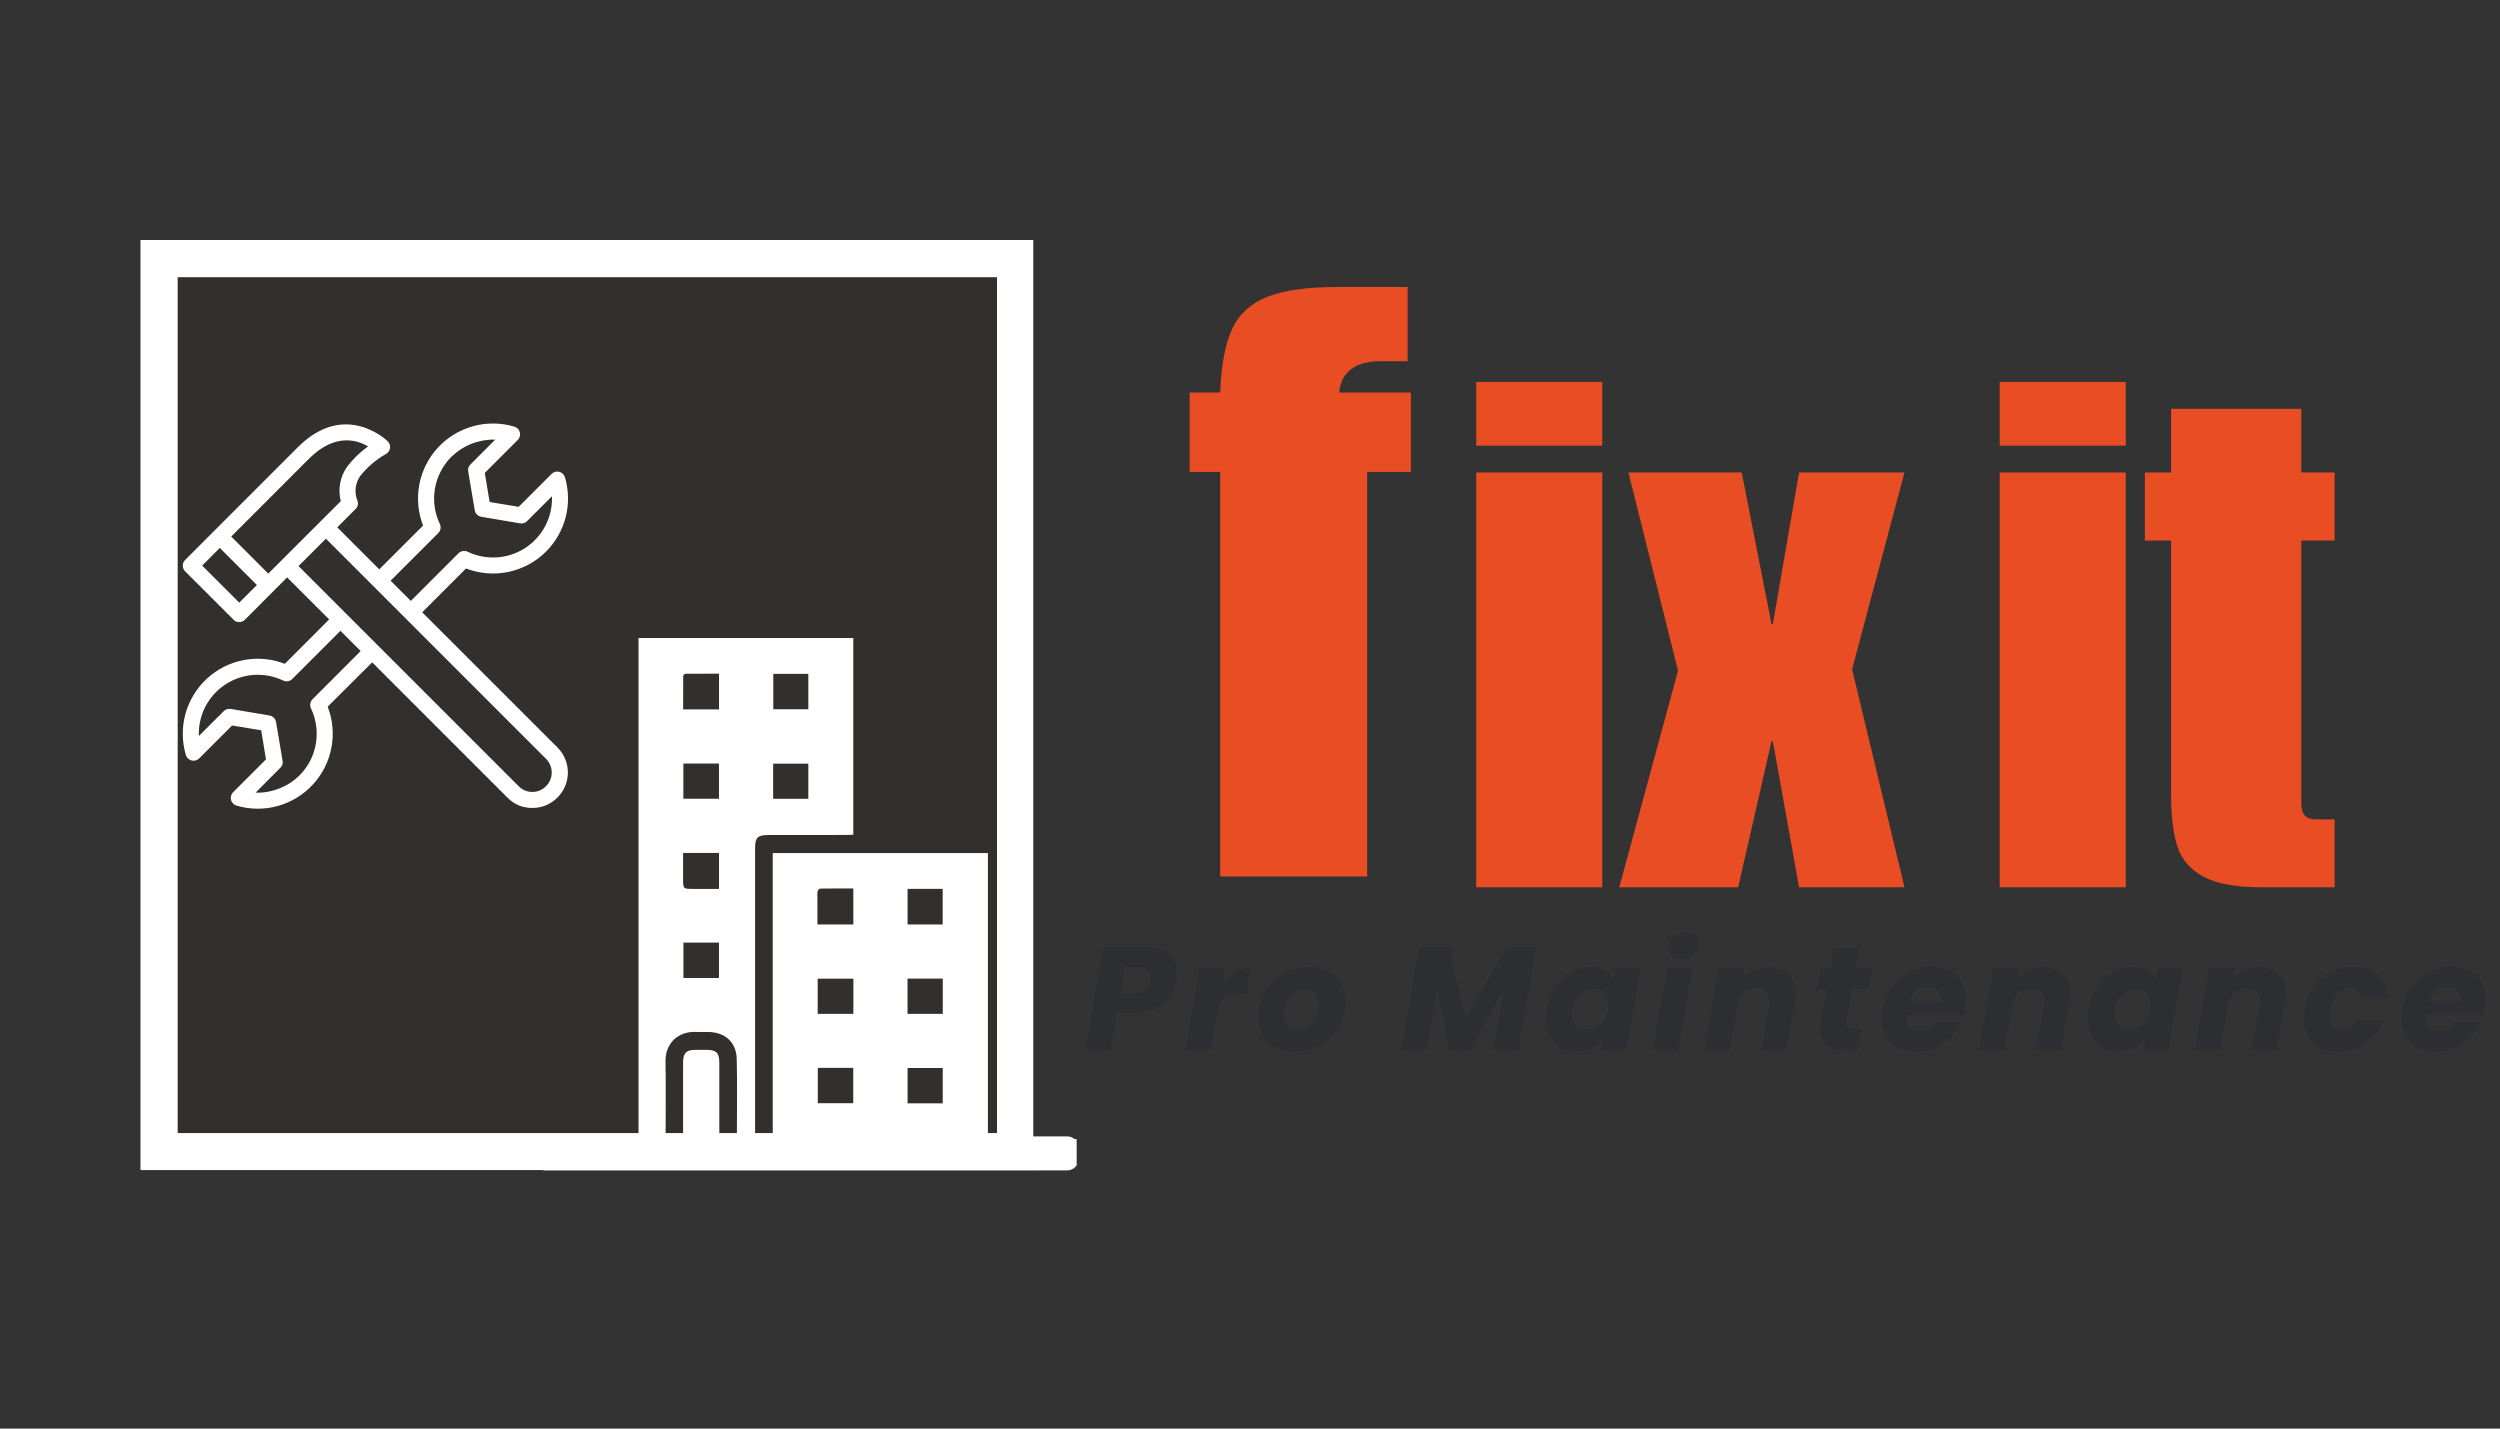
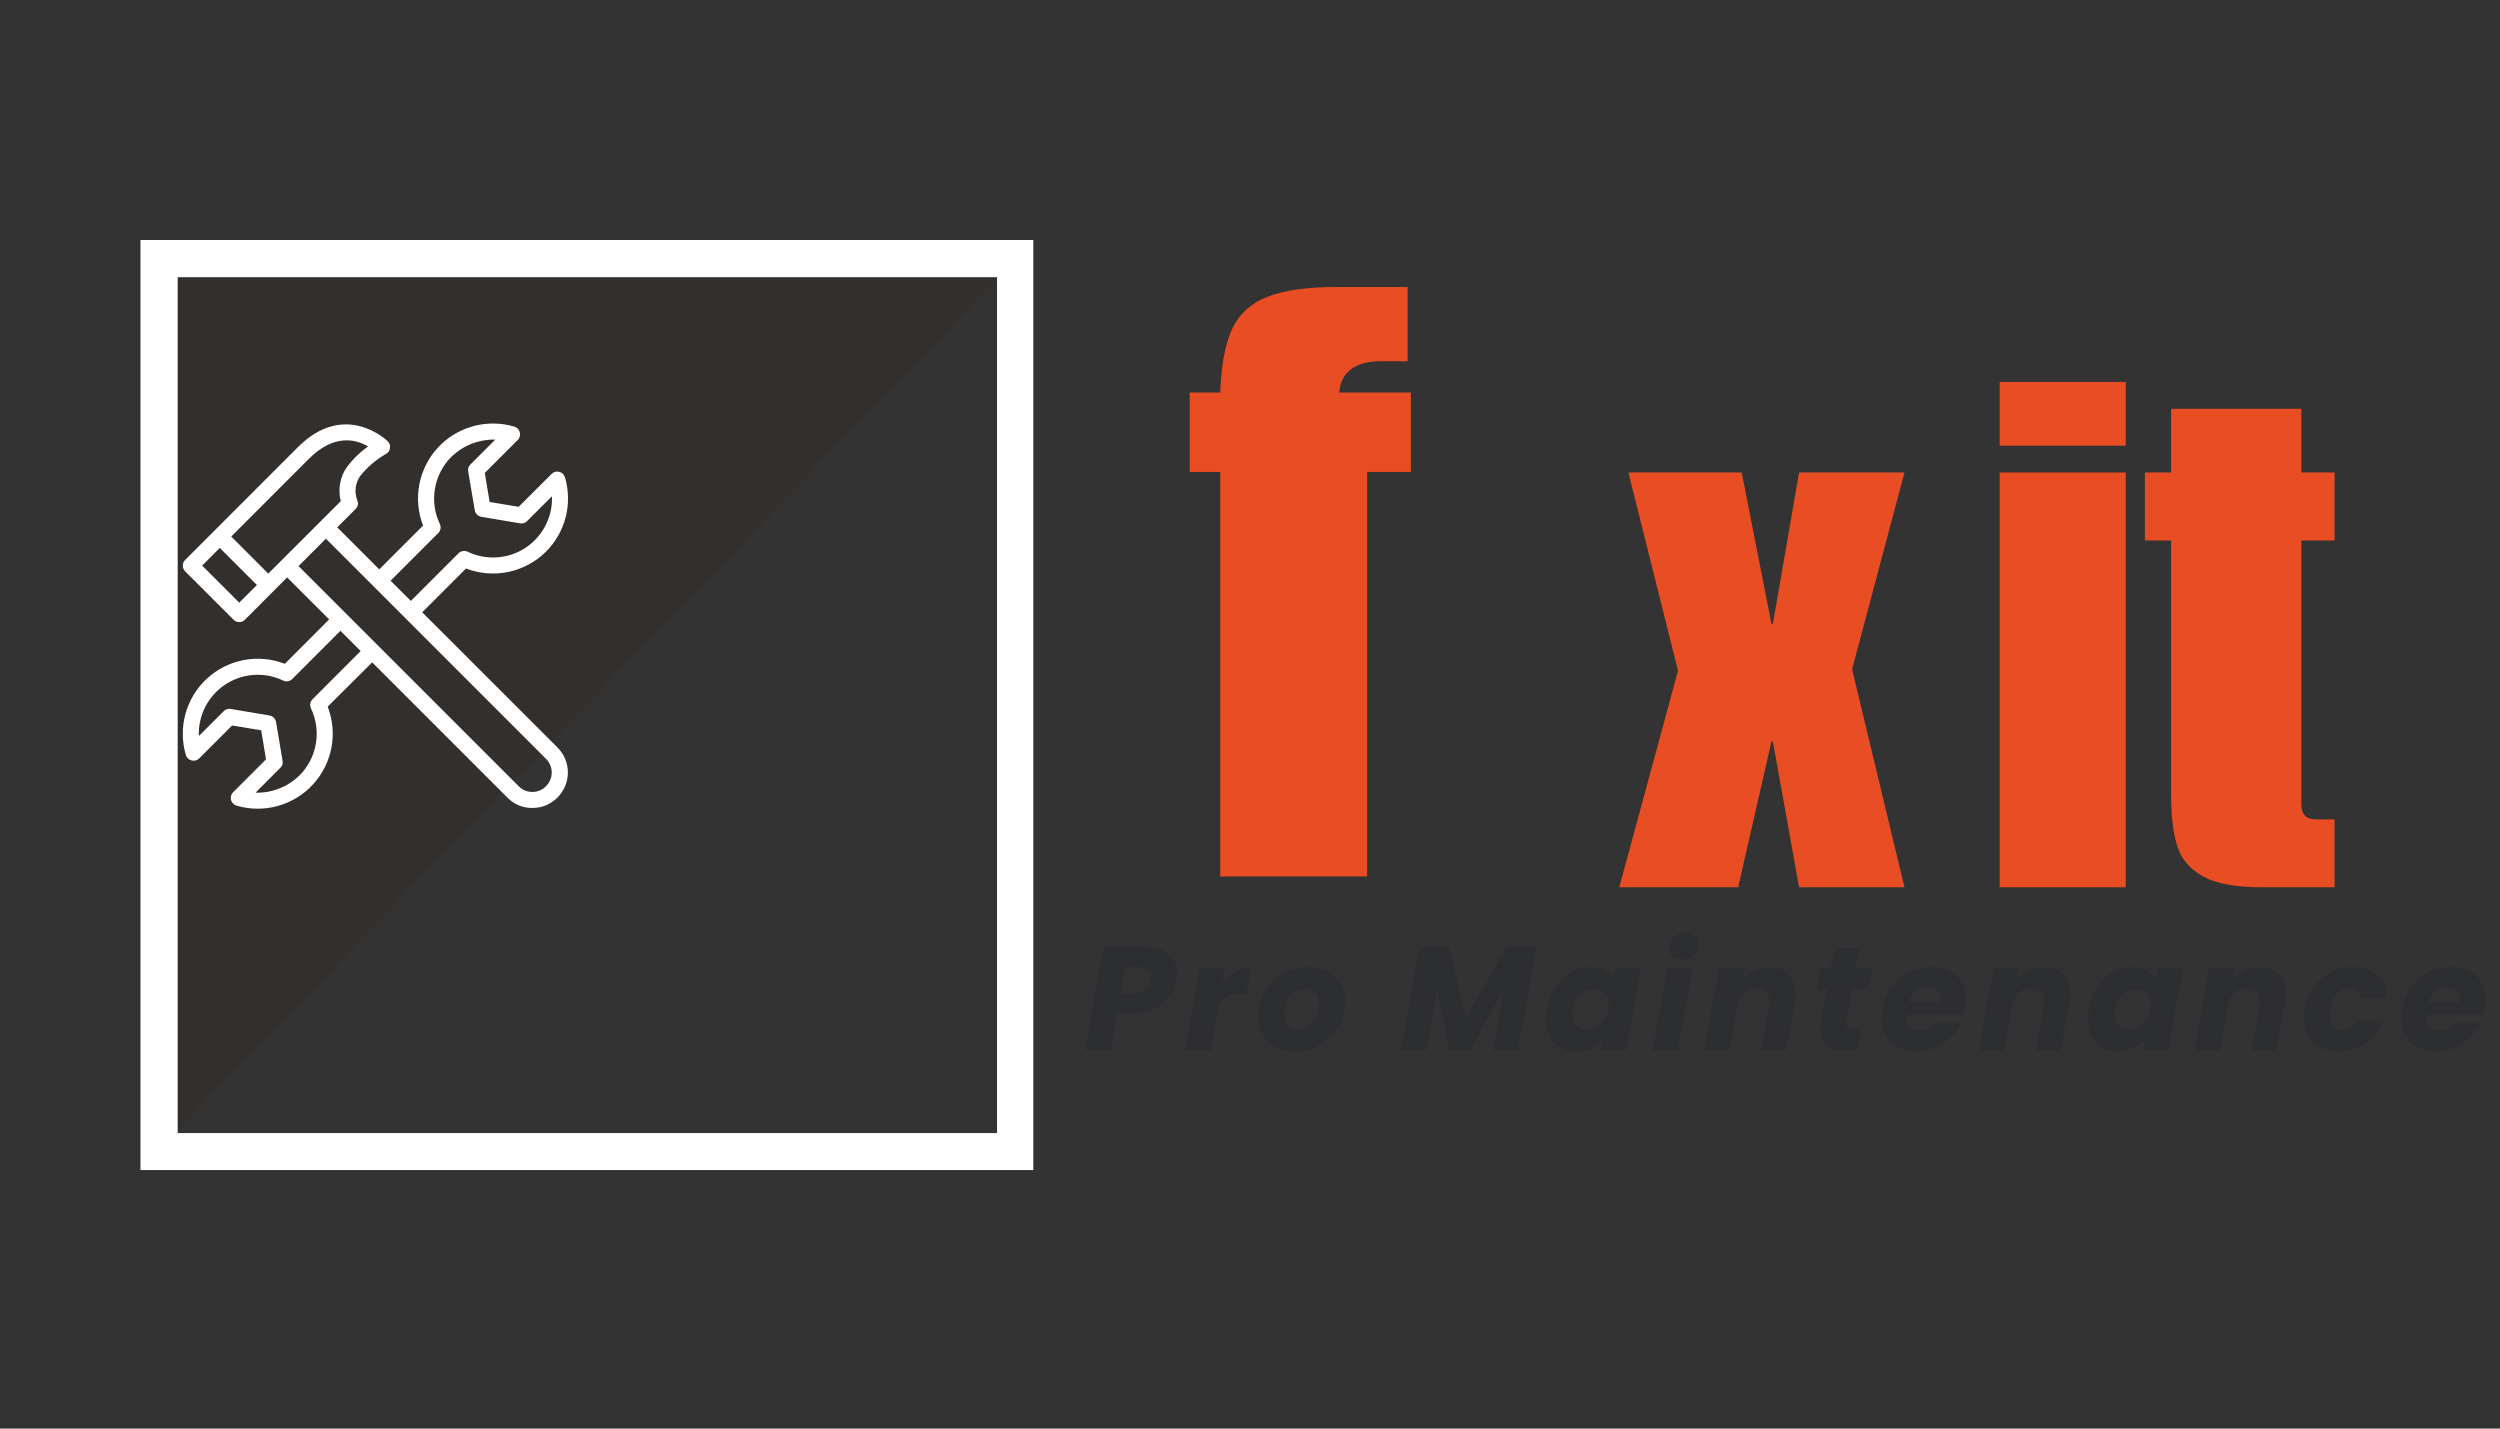
<svg xmlns="http://www.w3.org/2000/svg" width="336" zoomAndPan="magnify" viewBox="0 0 252 144" height="192" preserveAspectRatio="xMidYMid meet" version="1.0">
  <rect x="0" y="0" width="252" height="144" fill="#333333" stroke="none" />
  <defs>
    <g />
    <clipPath id="0f81a86bb7">
      <path d="M 14.156 24.191 L 104.258 24.191 L 104.258 117.977 L 14.156 117.977 Z M 14.156 24.191 " clip-rule="nonzero" />
    </clipPath>
    <clipPath id="3026a439df">
      <path d="M 14.16 24.191 L 104.156 24.191 L 104.156 117.941 L 14.16 117.941 Z M 14.16 24.191 " clip-rule="nonzero" />
    </clipPath>
    <clipPath id="dd91222bb2">
-       <path d="M 53.777 64.305 L 108.527 64.305 L 108.527 118 L 53.777 118 Z M 53.777 64.305 " clip-rule="nonzero" />
-     </clipPath>
+       </clipPath>
  </defs>
  <g clip-path="url(#0f81a86bb7)">
-     <path fill="#322f2d" d="M 14.156 24.191 L 104.258 24.191 L 104.258 117.809 L 14.156 117.809 Z M 14.156 24.191 " fill-opacity="1" fill-rule="nonzero" />
+     <path fill="#322f2d" d="M 14.156 24.191 L 104.258 24.191 L 14.156 117.809 Z M 14.156 24.191 " fill-opacity="1" fill-rule="nonzero" />
  </g>
  <g clip-path="url(#3026a439df)">
    <path stroke-linecap="butt" transform="matrix(0.75, 0, 0, 0.75, 14.16, 24.191)" fill="none" stroke-linejoin="miter" d="M 0.001 0 L 120.12 0 L 120.12 125.032 L 0.001 125.032 Z M 0.001 0 " stroke="#ffffff" stroke-width="10" stroke-opacity="1" stroke-miterlimit="4" />
  </g>
  <g clip-path="url(#dd91222bb2)">
    <path fill="#ffffff" d="M 95.031 102.195 C 93.84 102.195 92.676 102.195 91.48 102.195 C 91.48 101 91.48 99.836 91.48 98.641 C 92.672 98.641 93.84 98.641 95.031 98.641 C 95.031 99.832 95.031 101 95.031 102.195 Z M 95.027 111.219 C 93.848 111.219 92.68 111.219 91.484 111.219 C 91.484 110.027 91.484 108.859 91.484 107.652 C 92.691 107.652 93.848 107.652 95.027 107.652 C 95.027 108.844 95.027 110.012 95.027 111.219 Z M 82.41 89.859 C 82.43 89.746 82.578 89.574 82.672 89.57 C 83.773 89.551 84.875 89.559 86.016 89.559 C 86.016 90.781 86.016 91.949 86.016 93.184 C 84.812 93.184 83.645 93.184 82.398 93.184 C 82.398 92.305 82.398 91.449 82.398 90.594 C 82.398 90.352 82.371 90.098 82.41 89.859 Z M 86.02 102.195 C 84.82 102.195 83.648 102.195 82.422 102.195 C 82.422 100.996 82.422 99.844 82.422 98.648 C 83.625 98.648 84.809 98.648 86.02 98.648 C 86.02 99.836 86.02 101 86.02 102.195 Z M 82.434 111.203 C 82.434 110.031 82.434 108.863 82.434 107.641 C 83.645 107.641 84.805 107.641 86.008 107.641 C 86.008 108.816 86.008 109.984 86.008 111.203 C 84.836 111.203 83.652 111.203 82.434 111.203 Z M 91.484 89.598 C 92.648 89.598 93.812 89.598 95.02 89.598 C 95.02 90.777 95.02 91.961 95.02 93.184 C 93.82 93.184 92.668 93.184 91.484 93.184 C 91.484 91.984 91.484 90.816 91.484 89.598 Z M 74.277 114.547 L 72.508 114.547 C 72.508 114.441 72.508 114.336 72.508 114.234 C 72.508 111.871 72.508 109.508 72.508 107.145 C 72.508 106.117 72.215 105.828 71.191 105.824 C 70.801 105.824 70.414 105.824 70.027 105.828 C 69.211 105.832 68.871 106.156 68.859 106.977 C 68.844 107.77 68.855 108.562 68.855 109.359 C 68.855 111.074 68.855 112.793 68.855 114.547 L 67.105 114.547 C 67.102 114.461 67.094 114.371 67.094 114.285 C 67.094 111.871 67.133 109.453 67.082 107.039 C 67.039 105.156 68.359 103.957 70.105 104.02 C 70.527 104.035 70.953 104.02 71.375 104.023 C 73.074 104.043 74.219 105.039 74.262 106.73 C 74.328 109.336 74.277 111.941 74.277 114.547 Z M 72.473 95.016 C 72.473 96.207 72.473 97.379 72.473 98.582 C 71.293 98.582 70.121 98.582 68.891 98.582 C 68.891 97.387 68.891 96.219 68.891 95.016 C 70.094 95.016 71.266 95.016 72.473 95.016 Z M 68.855 85.977 C 70.102 85.977 71.27 85.977 72.477 85.977 C 72.477 87.176 72.477 88.348 72.477 89.602 C 71.605 89.602 70.746 89.602 69.891 89.602 C 68.855 89.602 68.855 89.602 68.855 88.574 C 68.855 87.719 68.855 86.859 68.855 85.977 Z M 72.473 76.961 C 72.473 78.145 72.473 79.312 72.473 80.512 C 71.277 80.512 70.094 80.512 68.883 80.512 C 68.883 79.328 68.883 78.176 68.883 76.961 C 70.094 76.961 71.266 76.961 72.473 76.961 Z M 68.867 68.141 C 68.871 68.062 69.012 67.918 69.086 67.914 C 70.207 67.902 71.328 67.906 72.477 67.906 C 72.477 69.137 72.477 70.309 72.477 71.508 C 71.277 71.508 70.105 71.508 68.859 71.508 C 68.859 70.379 68.855 69.258 68.867 68.141 Z M 77.934 76.977 C 79.105 76.977 80.277 76.977 81.48 76.977 C 81.48 78.145 81.48 79.316 81.48 80.516 C 80.312 80.516 79.156 80.516 77.934 80.516 C 77.934 79.332 77.934 78.172 77.934 76.977 Z M 81.48 67.926 C 81.48 69.109 81.48 70.281 81.48 71.496 C 80.324 71.496 79.156 71.496 77.949 71.496 C 77.949 70.332 77.949 69.16 77.949 67.926 C 79.133 67.926 80.289 67.926 81.48 67.926 Z M 108.602 115.191 C 108.602 115.066 108.602 114.941 108.602 114.816 C 108.504 114.816 108.406 114.816 108.309 114.816 C 108.113 114.652 107.863 114.547 107.586 114.547 L 99.582 114.547 C 99.582 105 99.582 95.504 99.582 85.988 C 92.336 85.988 85.137 85.988 77.891 85.988 C 77.891 95.531 77.891 105.039 77.891 114.547 L 76.113 114.547 C 76.113 114.418 76.113 114.293 76.113 114.172 C 76.113 104.613 76.113 95.055 76.113 85.5 C 76.113 84.422 76.367 84.168 77.461 84.168 C 80.105 84.164 82.75 84.168 85.395 84.164 C 85.602 84.164 85.805 84.148 86.012 84.137 C 86.012 77.5 86.012 70.918 86.012 64.309 C 78.789 64.309 71.605 64.309 64.363 64.309 C 64.363 81.074 64.363 97.805 64.363 114.547 L 54.945 114.547 C 54.32 114.547 53.816 115.055 53.816 115.676 L 53.816 116.84 C 53.816 117.465 54.32 117.973 54.945 117.973 L 107.586 117.973 C 108.207 117.973 108.715 117.465 108.715 116.84 L 108.715 115.676 C 108.715 115.504 108.672 115.34 108.602 115.191 " fill-opacity="1" fill-rule="nonzero" />
  </g>
  <path fill="#ffffff" d="M 55.039 55.602 C 55.52 55.121 55.93 54.586 56.266 53.992 C 56.602 53.402 56.855 52.777 57.023 52.121 C 57.191 51.461 57.27 50.793 57.254 50.113 C 57.242 49.434 57.141 48.766 56.949 48.113 C 56.906 47.977 56.836 47.859 56.734 47.758 C 56.633 47.66 56.512 47.594 56.371 47.559 C 56.234 47.523 56.098 47.523 55.957 47.562 C 55.82 47.598 55.703 47.668 55.602 47.77 L 52.281 51.086 L 49.355 50.602 L 48.867 47.672 L 52.184 44.355 C 52.289 44.254 52.359 44.133 52.395 43.992 C 52.434 43.855 52.434 43.715 52.398 43.574 C 52.363 43.438 52.293 43.316 52.195 43.211 C 52.094 43.109 51.973 43.039 51.832 43 C 51.156 42.801 50.465 42.695 49.758 42.691 C 49.055 42.684 48.359 42.773 47.68 42.965 C 47 43.152 46.359 43.43 45.754 43.797 C 45.152 44.164 44.613 44.609 44.133 45.129 C 43.656 45.648 43.258 46.223 42.941 46.852 C 42.625 47.484 42.398 48.145 42.27 48.84 C 42.137 49.531 42.102 50.23 42.168 50.934 C 42.23 51.637 42.391 52.316 42.645 52.977 L 38.23 57.391 L 33.996 53.156 L 35.84 51.312 C 36.094 51.055 36.148 50.754 36.012 50.422 C 35.855 50.016 35.805 49.602 35.855 49.172 C 35.906 48.742 36.055 48.348 36.301 47.992 C 37.02 47.086 37.883 46.344 38.891 45.77 C 39.004 45.711 39.098 45.629 39.172 45.523 C 39.25 45.418 39.297 45.301 39.312 45.172 C 39.332 45.043 39.32 44.918 39.281 44.797 C 39.238 44.672 39.172 44.566 39.078 44.477 C 39.039 44.434 34.785 40.305 30.02 45.082 L 18.66 56.445 C 18.504 56.602 18.426 56.793 18.426 57.016 C 18.426 57.238 18.504 57.43 18.66 57.59 L 23.543 62.469 C 23.699 62.629 23.891 62.707 24.113 62.707 C 24.34 62.707 24.527 62.629 24.688 62.469 L 28.941 58.203 L 33.18 62.438 L 28.711 66.91 C 28.051 66.656 27.371 66.496 26.668 66.434 C 25.965 66.367 25.266 66.402 24.57 66.535 C 23.879 66.668 23.215 66.891 22.586 67.207 C 21.957 67.523 21.379 67.922 20.863 68.402 C 20.344 68.879 19.898 69.418 19.531 70.023 C 19.164 70.625 18.887 71.266 18.695 71.945 C 18.508 72.625 18.418 73.32 18.426 74.027 C 18.43 74.73 18.531 75.422 18.734 76.102 C 18.773 76.238 18.844 76.355 18.949 76.453 C 19.051 76.555 19.172 76.621 19.309 76.656 C 19.445 76.691 19.586 76.691 19.723 76.652 C 19.859 76.613 19.98 76.547 20.082 76.445 L 23.398 73.129 L 26.328 73.613 L 26.812 76.543 L 23.496 79.859 C 23.395 79.961 23.324 80.082 23.289 80.219 C 23.25 80.355 23.25 80.492 23.285 80.633 C 23.32 80.77 23.387 80.891 23.488 80.992 C 23.586 81.098 23.703 81.168 23.84 81.207 C 24.52 81.406 25.211 81.512 25.914 81.516 C 26.621 81.523 27.312 81.434 27.996 81.242 C 28.676 81.055 29.316 80.777 29.918 80.41 C 30.52 80.043 31.062 79.598 31.539 79.078 C 32.02 78.559 32.414 77.984 32.734 77.355 C 33.051 76.723 33.273 76.062 33.406 75.367 C 33.539 74.676 33.57 73.977 33.508 73.273 C 33.445 72.57 33.285 71.891 33.031 71.23 L 37.516 66.766 L 51.16 80.41 C 51.848 81.098 52.68 81.441 53.652 81.441 C 54.652 81.438 55.504 81.082 56.207 80.375 C 56.539 80.043 56.793 79.656 56.973 79.223 C 57.152 78.789 57.242 78.336 57.242 77.867 C 57.242 77.398 57.152 76.945 56.973 76.512 C 56.793 76.078 56.539 75.691 56.207 75.359 L 42.559 61.719 L 46.973 57.305 C 47.656 57.566 48.359 57.727 49.09 57.785 C 49.82 57.844 50.543 57.797 51.258 57.648 C 51.973 57.496 52.652 57.246 53.297 56.898 C 53.941 56.551 54.523 56.117 55.039 55.602 Z M 31.16 46.227 C 33.715 43.676 35.934 44.309 37.102 45 C 36.297 45.57 35.598 46.246 35 47.031 C 34.637 47.535 34.402 48.094 34.289 48.703 C 34.176 49.312 34.195 49.914 34.352 50.516 L 27.043 57.82 L 23.309 54.082 Z M 24.117 60.746 L 20.379 57.012 L 22.156 55.23 L 25.895 58.969 Z M 31.508 70.48 C 31.387 70.602 31.309 70.746 31.281 70.914 C 31.25 71.082 31.273 71.246 31.344 71.398 C 31.609 71.953 31.781 72.535 31.867 73.145 C 31.953 73.754 31.941 74.359 31.84 74.965 C 31.734 75.57 31.543 76.145 31.262 76.691 C 30.98 77.238 30.621 77.727 30.188 78.164 C 29.598 78.738 28.918 79.18 28.148 79.48 C 27.379 79.785 26.582 79.926 25.758 79.902 L 28.258 77.395 C 28.457 77.199 28.531 76.965 28.484 76.691 L 27.828 72.785 C 27.797 72.613 27.723 72.469 27.602 72.348 C 27.48 72.223 27.332 72.148 27.164 72.121 L 23.258 71.461 C 22.984 71.418 22.746 71.492 22.551 71.688 L 20.043 74.191 C 20.035 73.938 20.039 73.684 20.062 73.43 C 20.086 73.176 20.125 72.922 20.18 72.676 C 20.234 72.426 20.305 72.18 20.391 71.941 C 20.477 71.703 20.578 71.469 20.695 71.242 C 20.812 71.016 20.945 70.797 21.09 70.586 C 21.234 70.379 21.391 70.18 21.559 69.988 C 21.73 69.797 21.914 69.621 22.105 69.453 C 22.301 69.289 22.504 69.137 22.715 68.996 C 22.93 68.855 23.148 68.73 23.379 68.617 C 23.605 68.508 23.844 68.41 24.082 68.328 C 24.324 68.246 24.57 68.18 24.82 68.133 C 25.07 68.082 25.324 68.047 25.578 68.031 C 25.832 68.016 26.086 68.012 26.34 68.027 C 26.594 68.043 26.848 68.074 27.098 68.125 C 27.348 68.172 27.594 68.234 27.836 68.316 C 28.078 68.395 28.312 68.488 28.543 68.598 C 28.699 68.672 28.859 68.695 29.027 68.664 C 29.199 68.637 29.344 68.559 29.465 68.438 L 34.316 63.586 L 36.355 65.625 Z M 55.02 79.266 C 54.84 79.445 54.633 79.586 54.395 79.684 C 54.16 79.781 53.914 79.828 53.656 79.828 C 53.402 79.828 53.156 79.781 52.922 79.684 C 52.684 79.586 52.477 79.445 52.297 79.266 L 30.09 57.062 L 32.852 54.301 L 55.055 76.508 C 55.238 76.691 55.375 76.902 55.473 77.145 C 55.57 77.383 55.617 77.633 55.613 77.895 C 55.609 78.152 55.559 78.398 55.453 78.637 C 55.352 78.875 55.207 79.086 55.02 79.266 Z M 46.215 55.773 L 41.414 60.574 L 39.371 58.535 L 44.176 53.734 C 44.297 53.613 44.371 53.469 44.402 53.297 C 44.43 53.129 44.41 52.969 44.336 52.812 C 44.07 52.258 43.898 51.68 43.812 51.07 C 43.73 50.461 43.738 49.855 43.844 49.25 C 43.945 48.645 44.141 48.066 44.422 47.523 C 44.703 46.977 45.059 46.484 45.492 46.051 C 46.086 45.477 46.766 45.035 47.535 44.734 C 48.301 44.434 49.098 44.293 49.926 44.309 L 47.422 46.816 C 47.227 47.016 47.148 47.25 47.195 47.523 L 47.855 51.43 C 47.883 51.598 47.957 51.746 48.078 51.867 C 48.203 51.988 48.348 52.066 48.52 52.094 L 52.426 52.754 C 52.699 52.797 52.934 52.723 53.129 52.527 L 55.637 50.023 C 55.648 50.277 55.641 50.531 55.617 50.785 C 55.598 51.039 55.559 51.289 55.504 51.539 C 55.445 51.789 55.375 52.031 55.289 52.273 C 55.203 52.512 55.102 52.746 54.984 52.973 C 54.867 53.199 54.738 53.418 54.594 53.625 C 54.449 53.836 54.293 54.035 54.121 54.227 C 53.953 54.414 53.77 54.594 53.578 54.758 C 53.383 54.926 53.18 55.078 52.969 55.219 C 52.754 55.359 52.535 55.484 52.305 55.598 C 52.074 55.707 51.84 55.805 51.598 55.887 C 51.355 55.969 51.109 56.031 50.859 56.082 C 50.609 56.133 50.359 56.164 50.105 56.184 C 49.852 56.199 49.598 56.199 49.344 56.184 C 49.086 56.168 48.836 56.137 48.586 56.09 C 48.336 56.043 48.09 55.977 47.848 55.898 C 47.605 55.82 47.367 55.723 47.137 55.613 C 46.984 55.539 46.82 55.516 46.652 55.547 C 46.48 55.574 46.336 55.652 46.215 55.773 Z M 46.215 55.773 " fill-opacity="1" fill-rule="nonzero" />
  <g fill="#e94d23" fill-opacity="1">
    <g transform="translate(119.497, 88.349)">
      <g>
        <path d="M 22.391 -51.938 L 19.719 -51.938 C 17.113 -51.938 15.703 -50.883 15.484 -48.781 L 22.719 -48.781 L 22.719 -40.781 L 18.312 -40.781 L 18.312 0 L 3.5 0 L 3.5 -40.781 L 0.422 -40.781 L 0.422 -48.781 L 3.5 -48.781 C 3.602 -51.551 4.004 -53.688 4.703 -55.188 C 5.398 -56.688 6.578 -57.766 8.234 -58.422 C 9.898 -59.086 12.258 -59.422 15.312 -59.422 L 22.391 -59.422 Z M 22.391 -51.938 " />
      </g>
    </g>
  </g>
  <g fill="#e94d23" fill-opacity="1">
    <g transform="translate(200.008, 89.439)">
      <g>
        <path d="M 14.266 -44.516 L 1.562 -44.516 L 1.562 -50.938 L 14.266 -50.938 Z M 14.266 0 L 1.562 0 L 1.562 -41.812 L 14.266 -41.812 Z M 14.266 0 " />
      </g>
    </g>
  </g>
  <g fill="#e94d23" fill-opacity="1">
    <g transform="translate(215.846, 89.439)">
      <g>
        <path d="M 16.125 -48.234 L 16.125 -41.812 L 19.484 -41.812 L 19.484 -34.953 L 16.125 -34.953 L 16.125 -8.422 C 16.125 -7.367 16.598 -6.844 17.547 -6.844 L 19.484 -6.844 L 19.484 0 L 12.125 0 C 9.562 0 7.613 -0.352 6.281 -1.062 C 4.945 -1.781 4.066 -2.789 3.641 -4.094 C 3.211 -5.406 3 -7.156 3 -9.344 L 3 -34.953 L 0.359 -34.953 L 0.359 -41.812 L 3 -41.812 L 3 -48.234 Z M 16.125 -48.234 " />
      </g>
    </g>
  </g>
  <g fill="#e94d23" fill-opacity="1">
    <g transform="translate(147.243, 89.439)">
      <g>
-         <path d="M 14.266 -44.516 L 1.562 -44.516 L 1.562 -50.938 L 14.266 -50.938 Z M 14.266 0 L 1.562 0 L 1.562 -41.812 L 14.266 -41.812 Z M 14.266 0 " />
-       </g>
+         </g>
    </g>
  </g>
  <g fill="#e94d23" fill-opacity="1">
    <g transform="translate(163.081, 89.439)">
      <g>
        <path d="M 12.484 -41.812 L 15.484 -26.547 L 15.625 -26.547 L 18.266 -41.812 L 28.891 -41.812 L 23.609 -21.969 L 28.891 0 L 18.266 0 L 15.625 -14.703 L 15.484 -14.703 L 12.125 0 L 0.141 0 L 6.062 -21.828 L 1.062 -41.812 Z M 12.484 -41.812 " />
      </g>
    </g>
  </g>
  <g fill="#2d2e32" fill-opacity="1">
    <g transform="translate(109.227, 105.863)">
      <g>
        <path d="M 9.344 -7.062 C 9.238 -6.457 9.004 -5.906 8.641 -5.406 C 8.273 -4.906 7.781 -4.5 7.156 -4.188 C 6.531 -3.883 5.789 -3.734 4.938 -3.734 L 3.359 -3.734 L 2.703 0 L 0.156 0 L 2 -10.406 L 6.109 -10.406 C 7.191 -10.406 8.008 -10.164 8.562 -9.688 C 9.125 -9.207 9.406 -8.555 9.406 -7.734 C 9.406 -7.492 9.383 -7.27 9.344 -7.062 Z M 5.094 -5.719 C 6.039 -5.719 6.598 -6.164 6.766 -7.062 C 6.785 -7.219 6.797 -7.332 6.797 -7.406 C 6.797 -7.719 6.691 -7.957 6.484 -8.125 C 6.285 -8.301 5.977 -8.391 5.562 -8.391 L 4.188 -8.391 L 3.719 -5.719 Z M 5.094 -5.719 " />
      </g>
    </g>
  </g>
  <g fill="#2d2e32" fill-opacity="1">
    <g transform="translate(119.323, 105.863)">
      <g>
        <path d="M 3.891 -6.781 C 4.273 -7.27 4.719 -7.656 5.219 -7.938 C 5.719 -8.219 6.238 -8.359 6.781 -8.359 L 6.297 -5.672 L 5.609 -5.672 C 4.973 -5.672 4.473 -5.535 4.109 -5.266 C 3.742 -4.992 3.5 -4.52 3.375 -3.844 L 2.703 0 L 0.156 0 L 1.609 -8.281 L 4.156 -8.281 Z M 3.891 -6.781 " />
      </g>
    </g>
  </g>
  <g fill="#2d2e32" fill-opacity="1">
    <g transform="translate(126.513, 105.863)">
      <g>
        <path d="M 3.938 0.125 C 3.227 0.125 2.598 -0.016 2.047 -0.297 C 1.492 -0.586 1.066 -0.992 0.766 -1.516 C 0.461 -2.047 0.312 -2.656 0.312 -3.344 C 0.312 -4.289 0.531 -5.148 0.969 -5.922 C 1.414 -6.691 2.031 -7.297 2.812 -7.734 C 3.594 -8.172 4.461 -8.391 5.422 -8.391 C 6.141 -8.391 6.773 -8.242 7.328 -7.953 C 7.891 -7.66 8.32 -7.254 8.625 -6.734 C 8.938 -6.211 9.094 -5.602 9.094 -4.906 C 9.094 -3.957 8.863 -3.098 8.406 -2.328 C 7.957 -1.566 7.336 -0.969 6.547 -0.531 C 5.766 -0.094 4.895 0.125 3.938 0.125 Z M 4.297 -2.062 C 4.711 -2.062 5.086 -2.188 5.422 -2.438 C 5.754 -2.688 6.008 -3.008 6.188 -3.406 C 6.375 -3.812 6.469 -4.234 6.469 -4.672 C 6.469 -5.16 6.332 -5.539 6.062 -5.812 C 5.801 -6.082 5.469 -6.219 5.062 -6.219 C 4.633 -6.219 4.258 -6.086 3.938 -5.828 C 3.613 -5.578 3.363 -5.25 3.188 -4.844 C 3.008 -4.438 2.922 -4.016 2.922 -3.578 C 2.922 -3.086 3.047 -2.711 3.297 -2.453 C 3.555 -2.191 3.891 -2.062 4.297 -2.062 Z M 4.297 -2.062 " />
      </g>
    </g>
  </g>
  <g fill="#2d2e32" fill-opacity="1">
    <g transform="translate(136.802, 105.863)">
      <g />
    </g>
  </g>
  <g fill="#2d2e32" fill-opacity="1">
    <g transform="translate(141.072, 105.863)">
      <g>
        <path d="M 13.797 -10.406 L 11.953 0 L 9.422 0 L 10.531 -6.25 L 7.094 0 L 5.047 0 L 3.797 -6.266 L 2.703 0 L 0.156 0 L 2 -10.406 L 5 -10.406 L 6.656 -3.203 L 10.812 -10.406 Z M 13.797 -10.406 " />
      </g>
    </g>
  </g>
  <g fill="#2d2e32" fill-opacity="1">
    <g transform="translate(155.526, 105.863)">
      <g>
        <path d="M 0.406 -4.156 C 0.551 -5 0.836 -5.742 1.266 -6.391 C 1.703 -7.035 2.227 -7.531 2.844 -7.875 C 3.457 -8.219 4.109 -8.391 4.797 -8.391 C 5.379 -8.391 5.863 -8.27 6.25 -8.031 C 6.645 -7.801 6.938 -7.492 7.125 -7.109 L 7.328 -8.281 L 9.859 -8.281 L 8.391 0 L 5.859 0 L 6.078 -1.172 C 5.766 -0.785 5.363 -0.473 4.875 -0.234 C 4.395 0.004 3.863 0.125 3.281 0.125 C 2.695 0.125 2.176 -0.008 1.719 -0.281 C 1.27 -0.551 0.922 -0.93 0.672 -1.422 C 0.43 -1.91 0.312 -2.484 0.312 -3.141 C 0.312 -3.461 0.344 -3.801 0.406 -4.156 Z M 6.594 -4.141 C 6.625 -4.316 6.641 -4.477 6.641 -4.625 C 6.641 -5.113 6.5 -5.492 6.219 -5.766 C 5.938 -6.047 5.578 -6.188 5.141 -6.188 C 4.641 -6.188 4.18 -6.004 3.766 -5.641 C 3.348 -5.273 3.086 -4.781 2.984 -4.156 C 2.953 -3.977 2.938 -3.812 2.938 -3.656 C 2.938 -3.176 3.078 -2.797 3.359 -2.516 C 3.641 -2.234 3.992 -2.094 4.422 -2.094 C 4.922 -2.094 5.379 -2.273 5.797 -2.641 C 6.211 -3.004 6.477 -3.504 6.594 -4.141 Z M 6.594 -4.141 " />
      </g>
    </g>
  </g>
  <g fill="#2d2e32" fill-opacity="1">
    <g transform="translate(166.437, 105.863)">
      <g>
        <path d="M 3.047 -9.141 C 2.66 -9.141 2.348 -9.242 2.109 -9.453 C 1.879 -9.66 1.766 -9.93 1.766 -10.266 C 1.766 -10.703 1.938 -11.078 2.281 -11.391 C 2.625 -11.711 3.047 -11.875 3.547 -11.875 C 3.941 -11.875 4.25 -11.766 4.469 -11.547 C 4.695 -11.336 4.812 -11.066 4.812 -10.734 C 4.812 -10.297 4.641 -9.922 4.297 -9.609 C 3.953 -9.297 3.535 -9.141 3.047 -9.141 Z M 4.156 -8.281 L 2.703 0 L 0.156 0 L 1.609 -8.281 Z M 4.156 -8.281 " />
      </g>
    </g>
  </g>
  <g fill="#2d2e32" fill-opacity="1">
    <g transform="translate(171.656, 105.863)">
      <g>
        <path d="M 6.672 -8.359 C 7.504 -8.359 8.156 -8.125 8.625 -7.656 C 9.102 -7.195 9.344 -6.551 9.344 -5.719 C 9.344 -5.445 9.312 -5.148 9.25 -4.828 L 8.391 0 L 5.875 0 L 6.672 -4.5 C 6.703 -4.664 6.719 -4.812 6.719 -4.938 C 6.719 -5.352 6.598 -5.676 6.359 -5.906 C 6.129 -6.133 5.805 -6.25 5.391 -6.25 C 4.898 -6.25 4.484 -6.094 4.141 -5.781 C 3.805 -5.477 3.594 -5.051 3.5 -4.5 L 3.5 -4.562 L 2.703 0 L 0.156 0 L 1.609 -8.281 L 4.156 -8.281 L 3.953 -7.156 C 4.285 -7.52 4.688 -7.812 5.156 -8.031 C 5.625 -8.25 6.129 -8.359 6.672 -8.359 Z M 6.672 -8.359 " />
      </g>
    </g>
  </g>
  <g fill="#2d2e32" fill-opacity="1">
    <g transform="translate(182.493, 105.863)">
      <g>
        <path d="M 3.609 -2.844 C 3.598 -2.789 3.594 -2.727 3.594 -2.656 C 3.594 -2.477 3.645 -2.348 3.75 -2.266 C 3.852 -2.191 4.02 -2.156 4.25 -2.156 L 5.156 -2.156 L 4.781 0 L 3.484 0 C 1.828 0 1 -0.695 1 -2.094 C 1 -2.301 1.02 -2.562 1.062 -2.875 L 1.656 -6.172 L 0.656 -6.172 L 1.016 -8.281 L 2.031 -8.281 L 2.391 -10.297 L 4.922 -10.297 L 4.562 -8.281 L 6.234 -8.281 L 5.859 -6.172 L 4.203 -6.172 Z M 3.609 -2.844 " />
      </g>
    </g>
  </g>
  <g fill="#2d2e32" fill-opacity="1">
    <g transform="translate(189.358, 105.863)">
      <g>
        <path d="M 5.328 -8.391 C 6.391 -8.391 7.234 -8.098 7.859 -7.516 C 8.492 -6.941 8.812 -6.156 8.812 -5.156 C 8.812 -4.832 8.785 -4.539 8.734 -4.281 C 8.691 -4.051 8.633 -3.812 8.562 -3.562 L 2.812 -3.562 C 2.801 -3.5 2.797 -3.406 2.797 -3.281 C 2.797 -2.844 2.914 -2.508 3.156 -2.281 C 3.395 -2.051 3.711 -1.938 4.109 -1.938 C 4.742 -1.938 5.227 -2.207 5.562 -2.75 L 8.266 -2.75 C 7.898 -1.906 7.316 -1.211 6.516 -0.672 C 5.723 -0.141 4.828 0.125 3.828 0.125 C 2.754 0.125 1.898 -0.172 1.266 -0.766 C 0.629 -1.359 0.312 -2.164 0.312 -3.188 C 0.312 -3.488 0.344 -3.805 0.406 -4.141 C 0.551 -4.992 0.852 -5.742 1.312 -6.391 C 1.781 -7.035 2.359 -7.531 3.047 -7.875 C 3.742 -8.219 4.504 -8.391 5.328 -8.391 Z M 6.25 -4.844 C 6.258 -4.988 6.266 -5.082 6.266 -5.125 C 6.266 -5.52 6.141 -5.82 5.891 -6.031 C 5.648 -6.25 5.328 -6.359 4.922 -6.359 C 4.484 -6.359 4.098 -6.227 3.766 -5.969 C 3.441 -5.707 3.203 -5.332 3.047 -4.844 Z M 6.25 -4.844 " />
      </g>
    </g>
  </g>
  <g fill="#2d2e32" fill-opacity="1">
    <g transform="translate(199.335, 105.863)">
      <g>
        <path d="M 6.672 -8.359 C 7.504 -8.359 8.156 -8.125 8.625 -7.656 C 9.102 -7.195 9.344 -6.551 9.344 -5.719 C 9.344 -5.445 9.312 -5.148 9.25 -4.828 L 8.391 0 L 5.875 0 L 6.672 -4.5 C 6.703 -4.664 6.719 -4.812 6.719 -4.938 C 6.719 -5.352 6.598 -5.676 6.359 -5.906 C 6.129 -6.133 5.805 -6.25 5.391 -6.25 C 4.898 -6.25 4.484 -6.094 4.141 -5.781 C 3.805 -5.477 3.594 -5.051 3.5 -4.5 L 3.5 -4.562 L 2.703 0 L 0.156 0 L 1.609 -8.281 L 4.156 -8.281 L 3.953 -7.156 C 4.285 -7.52 4.688 -7.812 5.156 -8.031 C 5.625 -8.25 6.129 -8.359 6.672 -8.359 Z M 6.672 -8.359 " />
      </g>
    </g>
  </g>
  <g fill="#2d2e32" fill-opacity="1">
    <g transform="translate(210.172, 105.863)">
      <g>
        <path d="M 0.406 -4.156 C 0.551 -5 0.836 -5.742 1.266 -6.391 C 1.703 -7.035 2.227 -7.531 2.844 -7.875 C 3.457 -8.219 4.109 -8.391 4.797 -8.391 C 5.379 -8.391 5.863 -8.27 6.25 -8.031 C 6.645 -7.801 6.938 -7.492 7.125 -7.109 L 7.328 -8.281 L 9.859 -8.281 L 8.391 0 L 5.859 0 L 6.078 -1.172 C 5.766 -0.785 5.363 -0.473 4.875 -0.234 C 4.395 0.004 3.863 0.125 3.281 0.125 C 2.695 0.125 2.176 -0.008 1.719 -0.281 C 1.27 -0.551 0.922 -0.93 0.672 -1.422 C 0.43 -1.91 0.312 -2.484 0.312 -3.141 C 0.312 -3.461 0.344 -3.801 0.406 -4.156 Z M 6.594 -4.141 C 6.625 -4.316 6.641 -4.477 6.641 -4.625 C 6.641 -5.113 6.5 -5.492 6.219 -5.766 C 5.938 -6.047 5.578 -6.188 5.141 -6.188 C 4.641 -6.188 4.18 -6.004 3.766 -5.641 C 3.348 -5.273 3.086 -4.781 2.984 -4.156 C 2.953 -3.977 2.938 -3.812 2.938 -3.656 C 2.938 -3.176 3.078 -2.797 3.359 -2.516 C 3.641 -2.234 3.992 -2.094 4.422 -2.094 C 4.922 -2.094 5.379 -2.273 5.797 -2.641 C 6.211 -3.004 6.477 -3.504 6.594 -4.141 Z M 6.594 -4.141 " />
      </g>
    </g>
  </g>
  <g fill="#2d2e32" fill-opacity="1">
    <g transform="translate(221.083, 105.863)">
      <g>
        <path d="M 6.672 -8.359 C 7.504 -8.359 8.156 -8.125 8.625 -7.656 C 9.102 -7.195 9.344 -6.551 9.344 -5.719 C 9.344 -5.445 9.312 -5.148 9.25 -4.828 L 8.391 0 L 5.875 0 L 6.672 -4.5 C 6.703 -4.664 6.719 -4.812 6.719 -4.938 C 6.719 -5.352 6.598 -5.676 6.359 -5.906 C 6.129 -6.133 5.805 -6.25 5.391 -6.25 C 4.898 -6.25 4.484 -6.094 4.141 -5.781 C 3.805 -5.477 3.594 -5.051 3.5 -4.5 L 3.5 -4.562 L 2.703 0 L 0.156 0 L 1.609 -8.281 L 4.156 -8.281 L 3.953 -7.156 C 4.285 -7.52 4.688 -7.812 5.156 -8.031 C 5.625 -8.25 6.129 -8.359 6.672 -8.359 Z M 6.672 -8.359 " />
      </g>
    </g>
  </g>
  <g fill="#2d2e32" fill-opacity="1">
    <g transform="translate(231.921, 105.863)">
      <g>
        <path d="M 0.406 -4.141 C 0.551 -4.992 0.852 -5.742 1.312 -6.391 C 1.781 -7.035 2.359 -7.531 3.047 -7.875 C 3.734 -8.219 4.484 -8.391 5.297 -8.391 C 6.328 -8.391 7.145 -8.117 7.75 -7.578 C 8.352 -7.035 8.676 -6.27 8.719 -5.281 L 6.016 -5.281 C 5.91 -5.914 5.523 -6.234 4.859 -6.234 C 4.398 -6.234 4 -6.051 3.656 -5.688 C 3.32 -5.32 3.098 -4.805 2.984 -4.141 C 2.941 -3.93 2.922 -3.711 2.922 -3.484 C 2.922 -3.016 3.031 -2.656 3.25 -2.406 C 3.469 -2.164 3.766 -2.047 4.141 -2.047 C 4.785 -2.047 5.273 -2.363 5.609 -3 L 8.312 -3 C 7.926 -2.031 7.332 -1.266 6.531 -0.703 C 5.738 -0.148 4.828 0.125 3.797 0.125 C 2.723 0.125 1.875 -0.164 1.25 -0.75 C 0.625 -1.344 0.312 -2.148 0.312 -3.172 C 0.312 -3.484 0.344 -3.805 0.406 -4.141 Z M 0.406 -4.141 " />
      </g>
    </g>
  </g>
  <g fill="#2d2e32" fill-opacity="1">
    <g transform="translate(241.735, 105.863)">
      <g>
        <path d="M 5.328 -8.391 C 6.391 -8.391 7.234 -8.098 7.859 -7.516 C 8.492 -6.941 8.812 -6.156 8.812 -5.156 C 8.812 -4.832 8.785 -4.539 8.734 -4.281 C 8.691 -4.051 8.633 -3.812 8.562 -3.562 L 2.812 -3.562 C 2.801 -3.5 2.797 -3.406 2.797 -3.281 C 2.797 -2.844 2.914 -2.508 3.156 -2.281 C 3.395 -2.051 3.711 -1.938 4.109 -1.938 C 4.742 -1.938 5.227 -2.207 5.562 -2.75 L 8.266 -2.75 C 7.898 -1.906 7.316 -1.211 6.516 -0.672 C 5.723 -0.141 4.828 0.125 3.828 0.125 C 2.754 0.125 1.898 -0.172 1.266 -0.766 C 0.629 -1.359 0.312 -2.164 0.312 -3.188 C 0.312 -3.488 0.344 -3.805 0.406 -4.141 C 0.551 -4.992 0.852 -5.742 1.312 -6.391 C 1.781 -7.035 2.359 -7.531 3.047 -7.875 C 3.742 -8.219 4.504 -8.391 5.328 -8.391 Z M 6.25 -4.844 C 6.258 -4.988 6.266 -5.082 6.266 -5.125 C 6.266 -5.52 6.141 -5.82 5.891 -6.031 C 5.648 -6.25 5.328 -6.359 4.922 -6.359 C 4.484 -6.359 4.098 -6.227 3.766 -5.969 C 3.441 -5.707 3.203 -5.332 3.047 -4.844 Z M 6.25 -4.844 " />
      </g>
    </g>
  </g>
</svg>